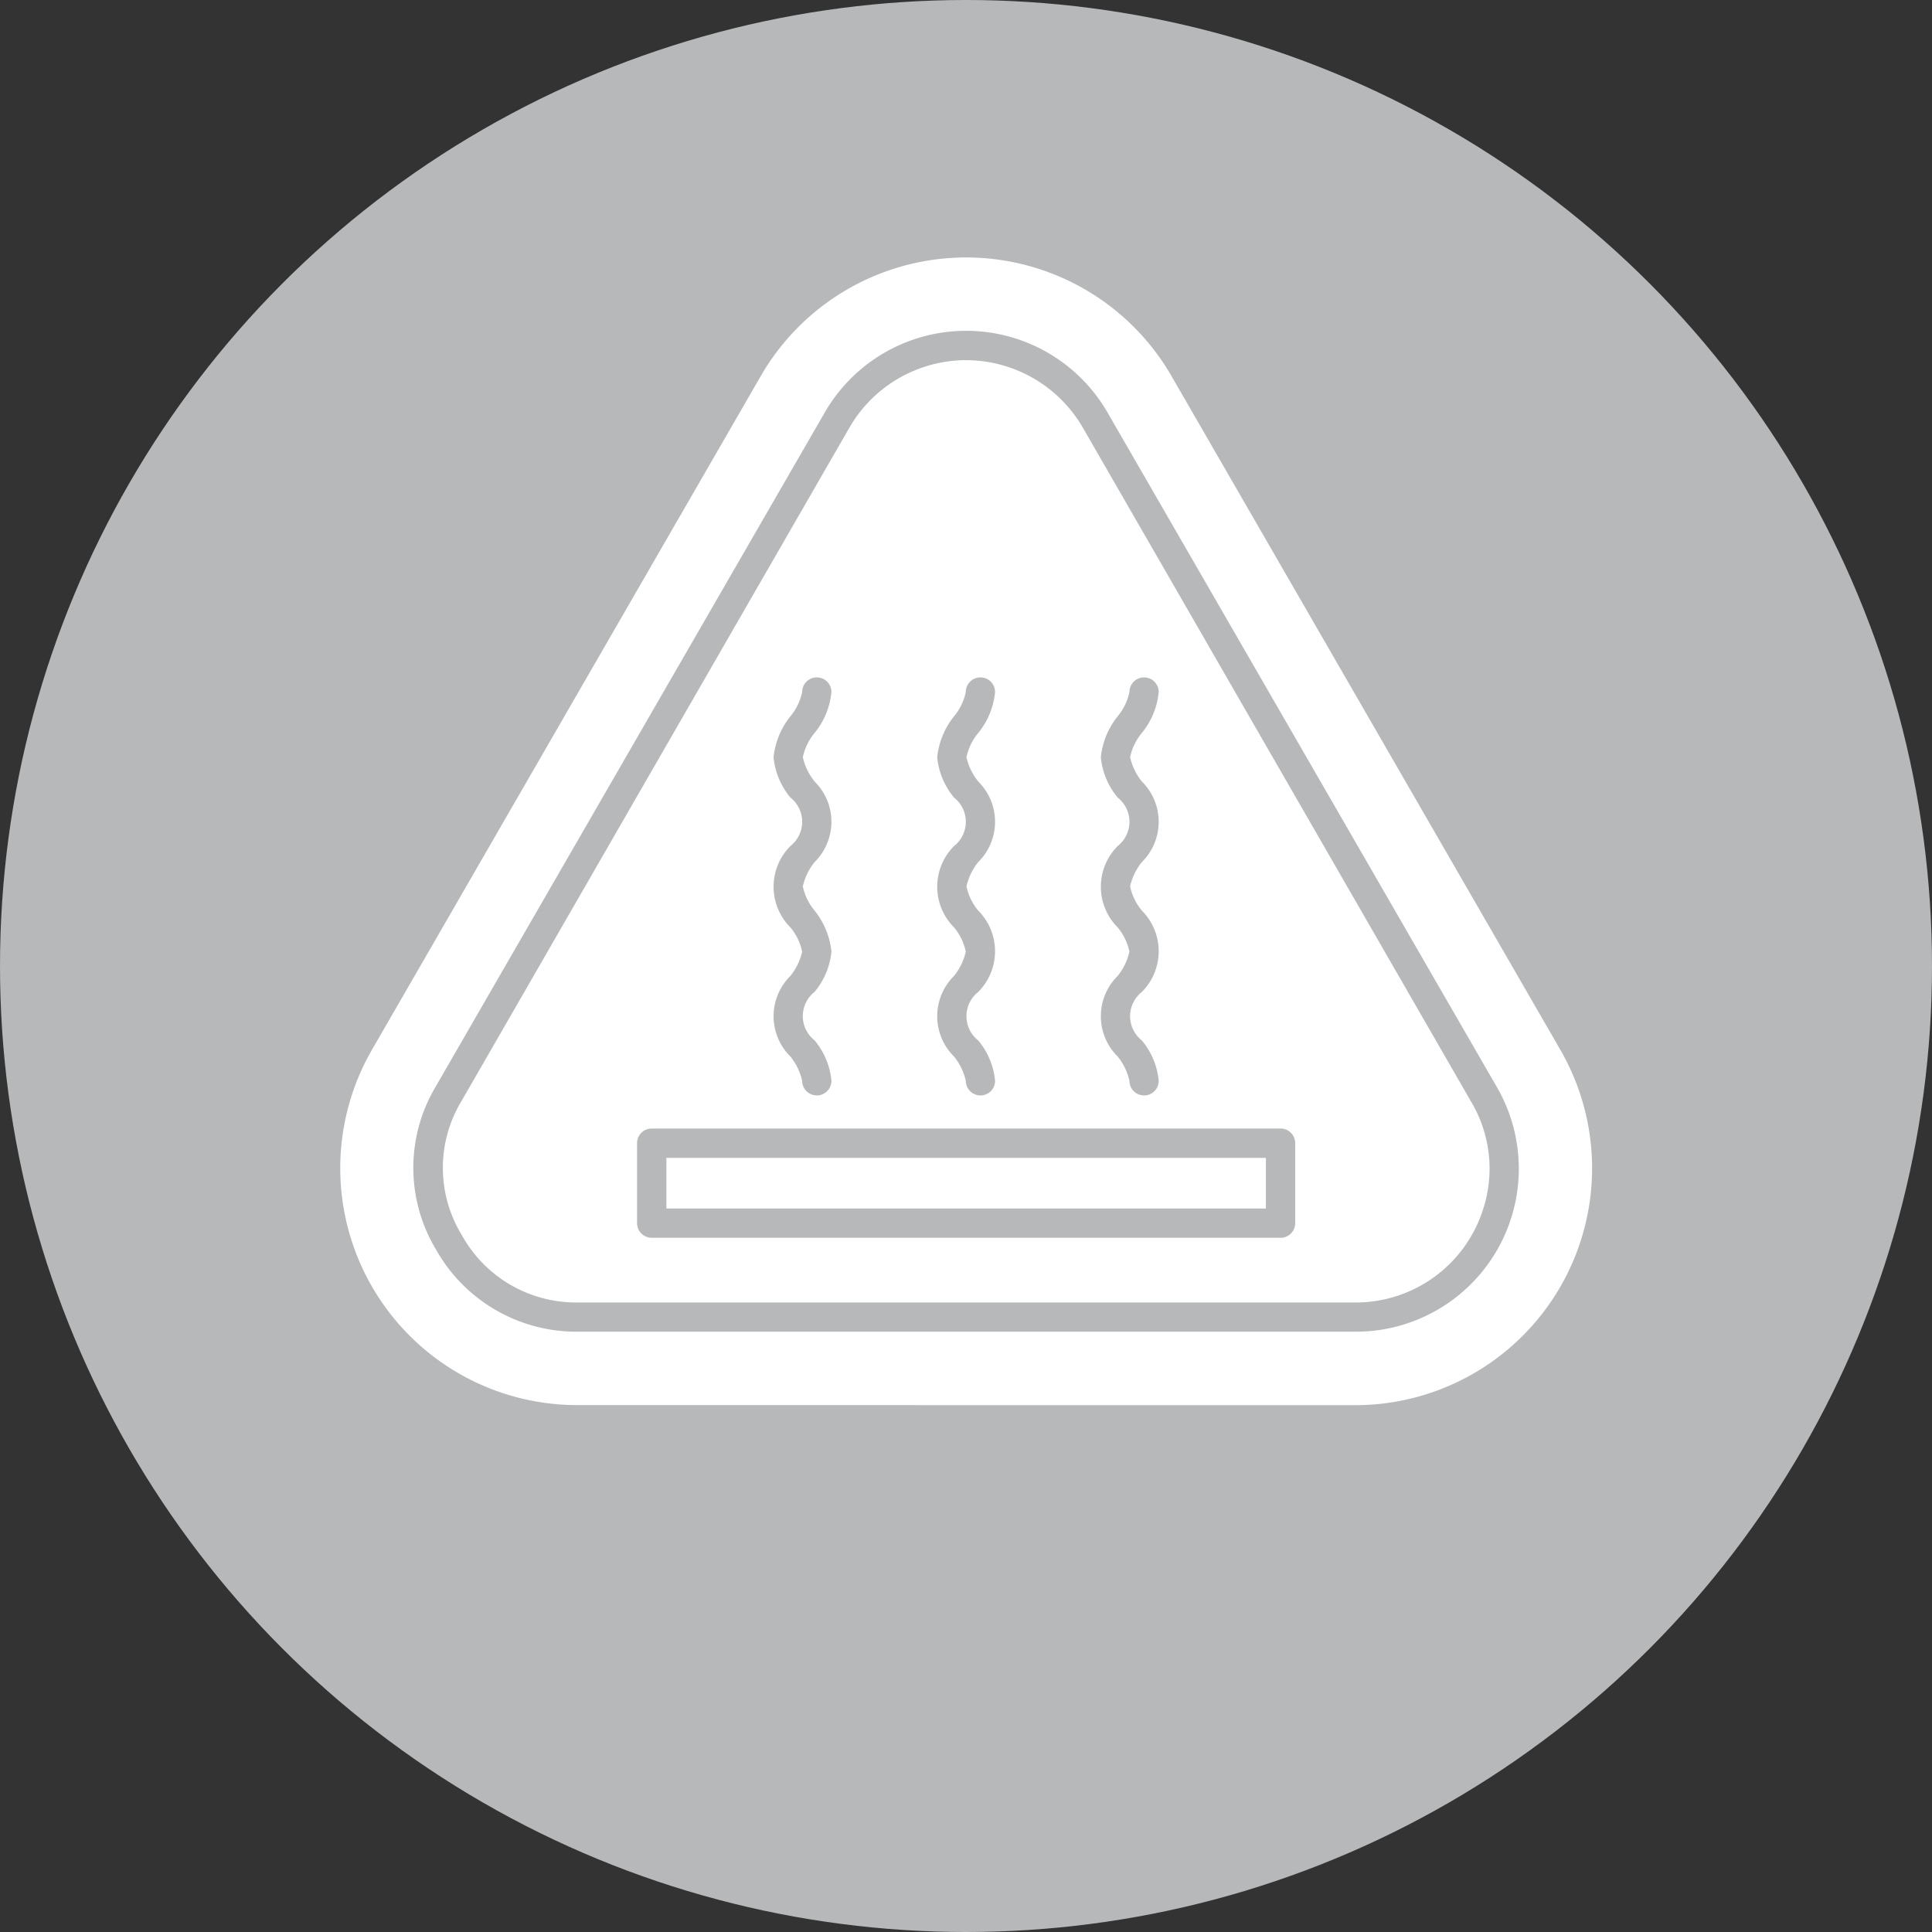
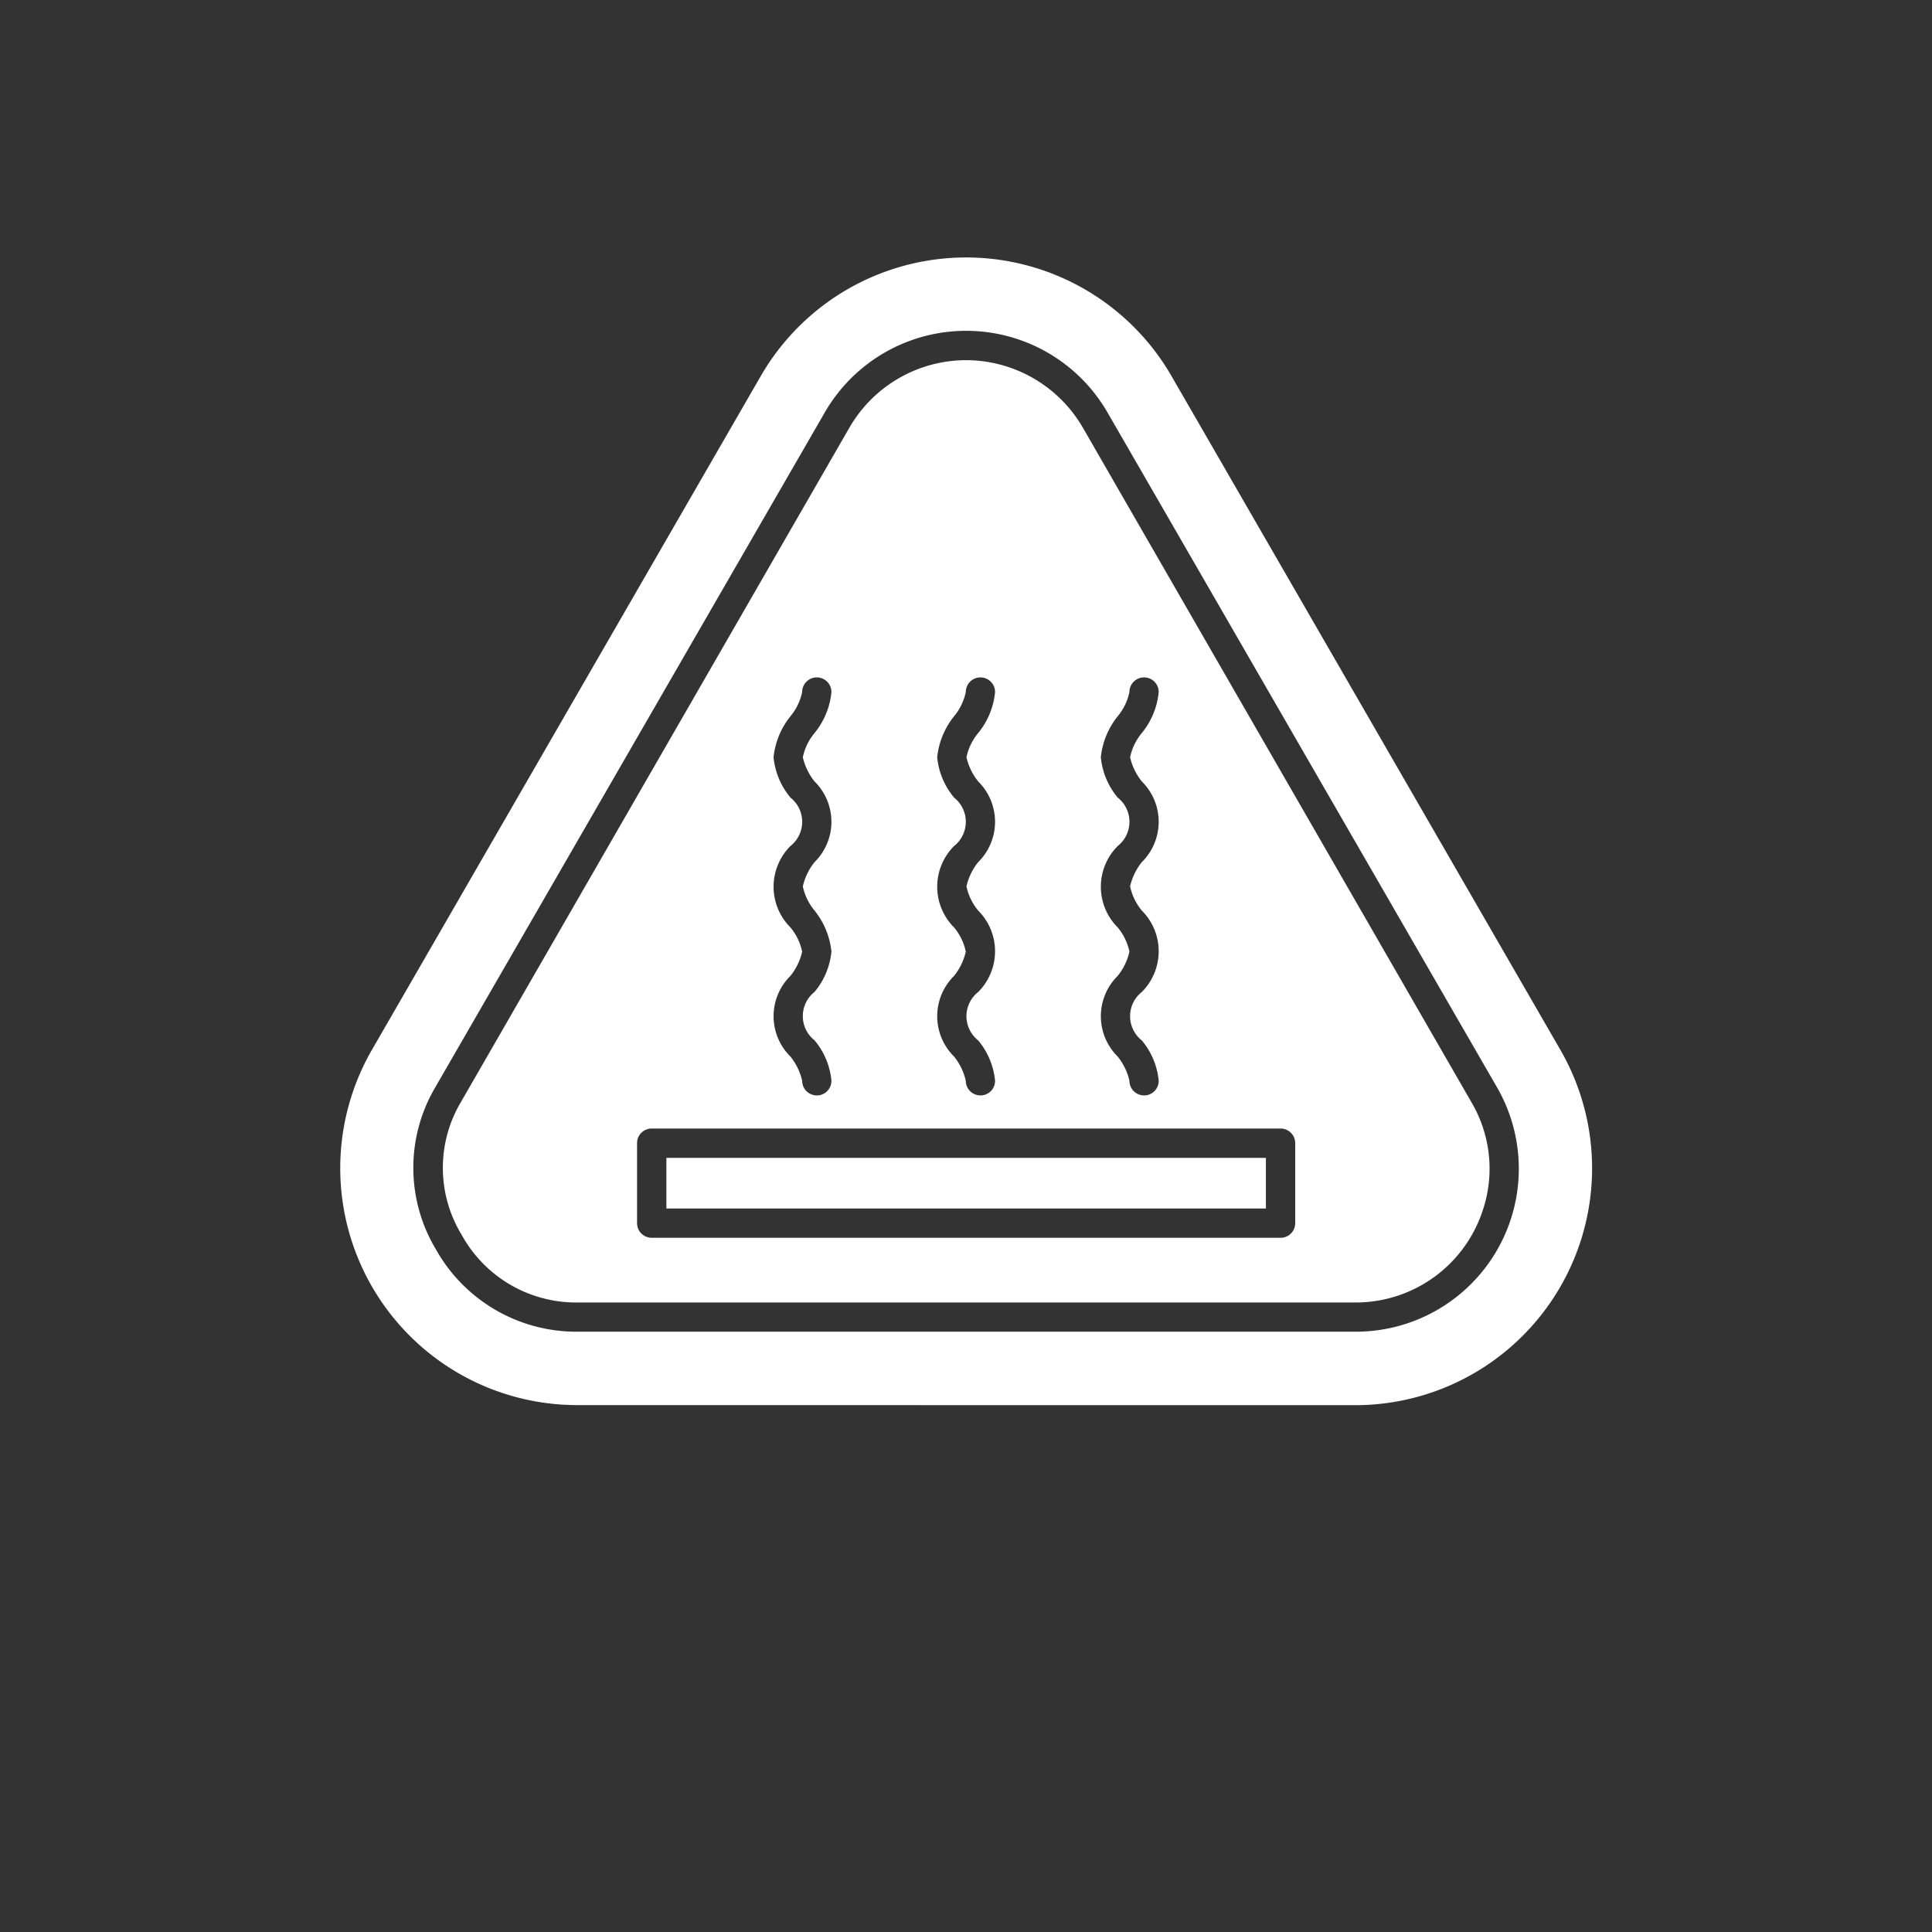
<svg xmlns="http://www.w3.org/2000/svg" width="66" height="66" viewBox="0 0 66 66">
  <rect x="0" y="0" width="66" height="66" fill="#333333" stroke="none" />
  <g id="Group_541" data-name="Group 541" transform="translate(-1665 -2243)">
-     <circle id="Ellipse_30" data-name="Ellipse 30" cx="33" cy="33" r="33" transform="translate(1665 2243)" fill="#b6b8ba" />
    <path id="Path_26486" data-name="Path 26486" d="M8.094,110.205A8.093,8.093,0,0,1,1.075,98.1L14.385,75.036a8.1,8.1,0,0,1,14.013,0L41.709,98.1a8.093,8.093,0,0,1-6.994,12.108Zm0-2.507a5.5,5.5,0,0,1-4.813-2.808,5.419,5.419,0,0,1-.025-5.54L16.566,76.289a5.575,5.575,0,0,1,9.651,0L39.528,99.351a5.567,5.567,0,0,1-4.813,8.347ZM21.379,74.509a4.61,4.61,0,0,0-3.961,2.281L4.133,99.852a4.4,4.4,0,0,0,.025,4.537A4.46,4.46,0,0,0,8.094,106.7H34.715a4.566,4.566,0,0,0,4.337-3.184,4.471,4.471,0,0,0-.4-3.66L25.365,76.791A4.62,4.62,0,0,0,21.379,74.509Zm6.091,25.117a.5.5,0,0,1-.5-.5,2.044,2.044,0,0,0-.4-.827,1.937,1.937,0,0,1,0-2.757,2.044,2.044,0,0,0,.4-.827,1.906,1.906,0,0,0-.4-.827,1.967,1.967,0,0,1,0-2.782,1.054,1.054,0,0,0,0-1.654,2.516,2.516,0,0,1-.577-1.379,2.673,2.673,0,0,1,.577-1.4,1.906,1.906,0,0,0,.4-.827.5.5,0,0,1,1,0,2.593,2.593,0,0,1-.577,1.4,1.906,1.906,0,0,0-.4.827,2.044,2.044,0,0,0,.4.827,1.937,1.937,0,0,1,0,2.757,2.044,2.044,0,0,0-.4.827,1.906,1.906,0,0,0,.4.827,1.967,1.967,0,0,1,0,2.782,1.054,1.054,0,0,0,0,1.654,2.516,2.516,0,0,1,.577,1.379A.5.5,0,0,1,27.471,99.627Zm-5.59,0a.5.5,0,0,1-.5-.5,2.044,2.044,0,0,0-.4-.827,1.937,1.937,0,0,1,0-2.757,2.044,2.044,0,0,0,.4-.827,1.906,1.906,0,0,0-.4-.827,1.967,1.967,0,0,1,0-2.782,1.054,1.054,0,0,0,0-1.654,2.516,2.516,0,0,1-.577-1.379,2.673,2.673,0,0,1,.577-1.4,1.906,1.906,0,0,0,.4-.827.5.5,0,0,1,1,0,2.593,2.593,0,0,1-.577,1.4,1.906,1.906,0,0,0-.4.827,2.044,2.044,0,0,0,.4.827,1.937,1.937,0,0,1,0,2.757,2.044,2.044,0,0,0-.4.827,1.906,1.906,0,0,0,.4.827,1.967,1.967,0,0,1,0,2.782,1.054,1.054,0,0,0,0,1.654,2.516,2.516,0,0,1,.577,1.379A.5.5,0,0,1,21.881,99.627Zm-5.59,0a.5.5,0,0,1-.5-.5,2.044,2.044,0,0,0-.4-.827,1.937,1.937,0,0,1,0-2.757,2.044,2.044,0,0,0,.4-.827,1.906,1.906,0,0,0-.4-.827,1.967,1.967,0,0,1,0-2.782,1.054,1.054,0,0,0,0-1.654,2.516,2.516,0,0,1-.577-1.379,2.673,2.673,0,0,1,.577-1.4,1.906,1.906,0,0,0,.4-.827.5.5,0,0,1,1,0,2.593,2.593,0,0,1-.577,1.4,1.906,1.906,0,0,0-.4.827,2.044,2.044,0,0,0,.4.827,1.937,1.937,0,0,1,0,2.757,2.044,2.044,0,0,0-.4.827,1.906,1.906,0,0,0,.4.827,2.673,2.673,0,0,1,.577,1.4,2.516,2.516,0,0,1-.577,1.379,1.054,1.054,0,0,0,0,1.654,2.516,2.516,0,0,1,.577,1.379A.5.5,0,0,1,16.291,99.627Zm15.843,4.863H10.65a.5.5,0,0,1-.5-.5v-2.732a.5.5,0,0,1,.5-.5H32.133a.5.5,0,0,1,.5.5v2.732A.5.5,0,0,1,32.133,104.49Zm-20.981-1h20.48v-1.73H11.152Z" transform="translate(1676.613 2180.795)" fill="#fff" fill-rule="evenodd" />
  </g>
</svg>